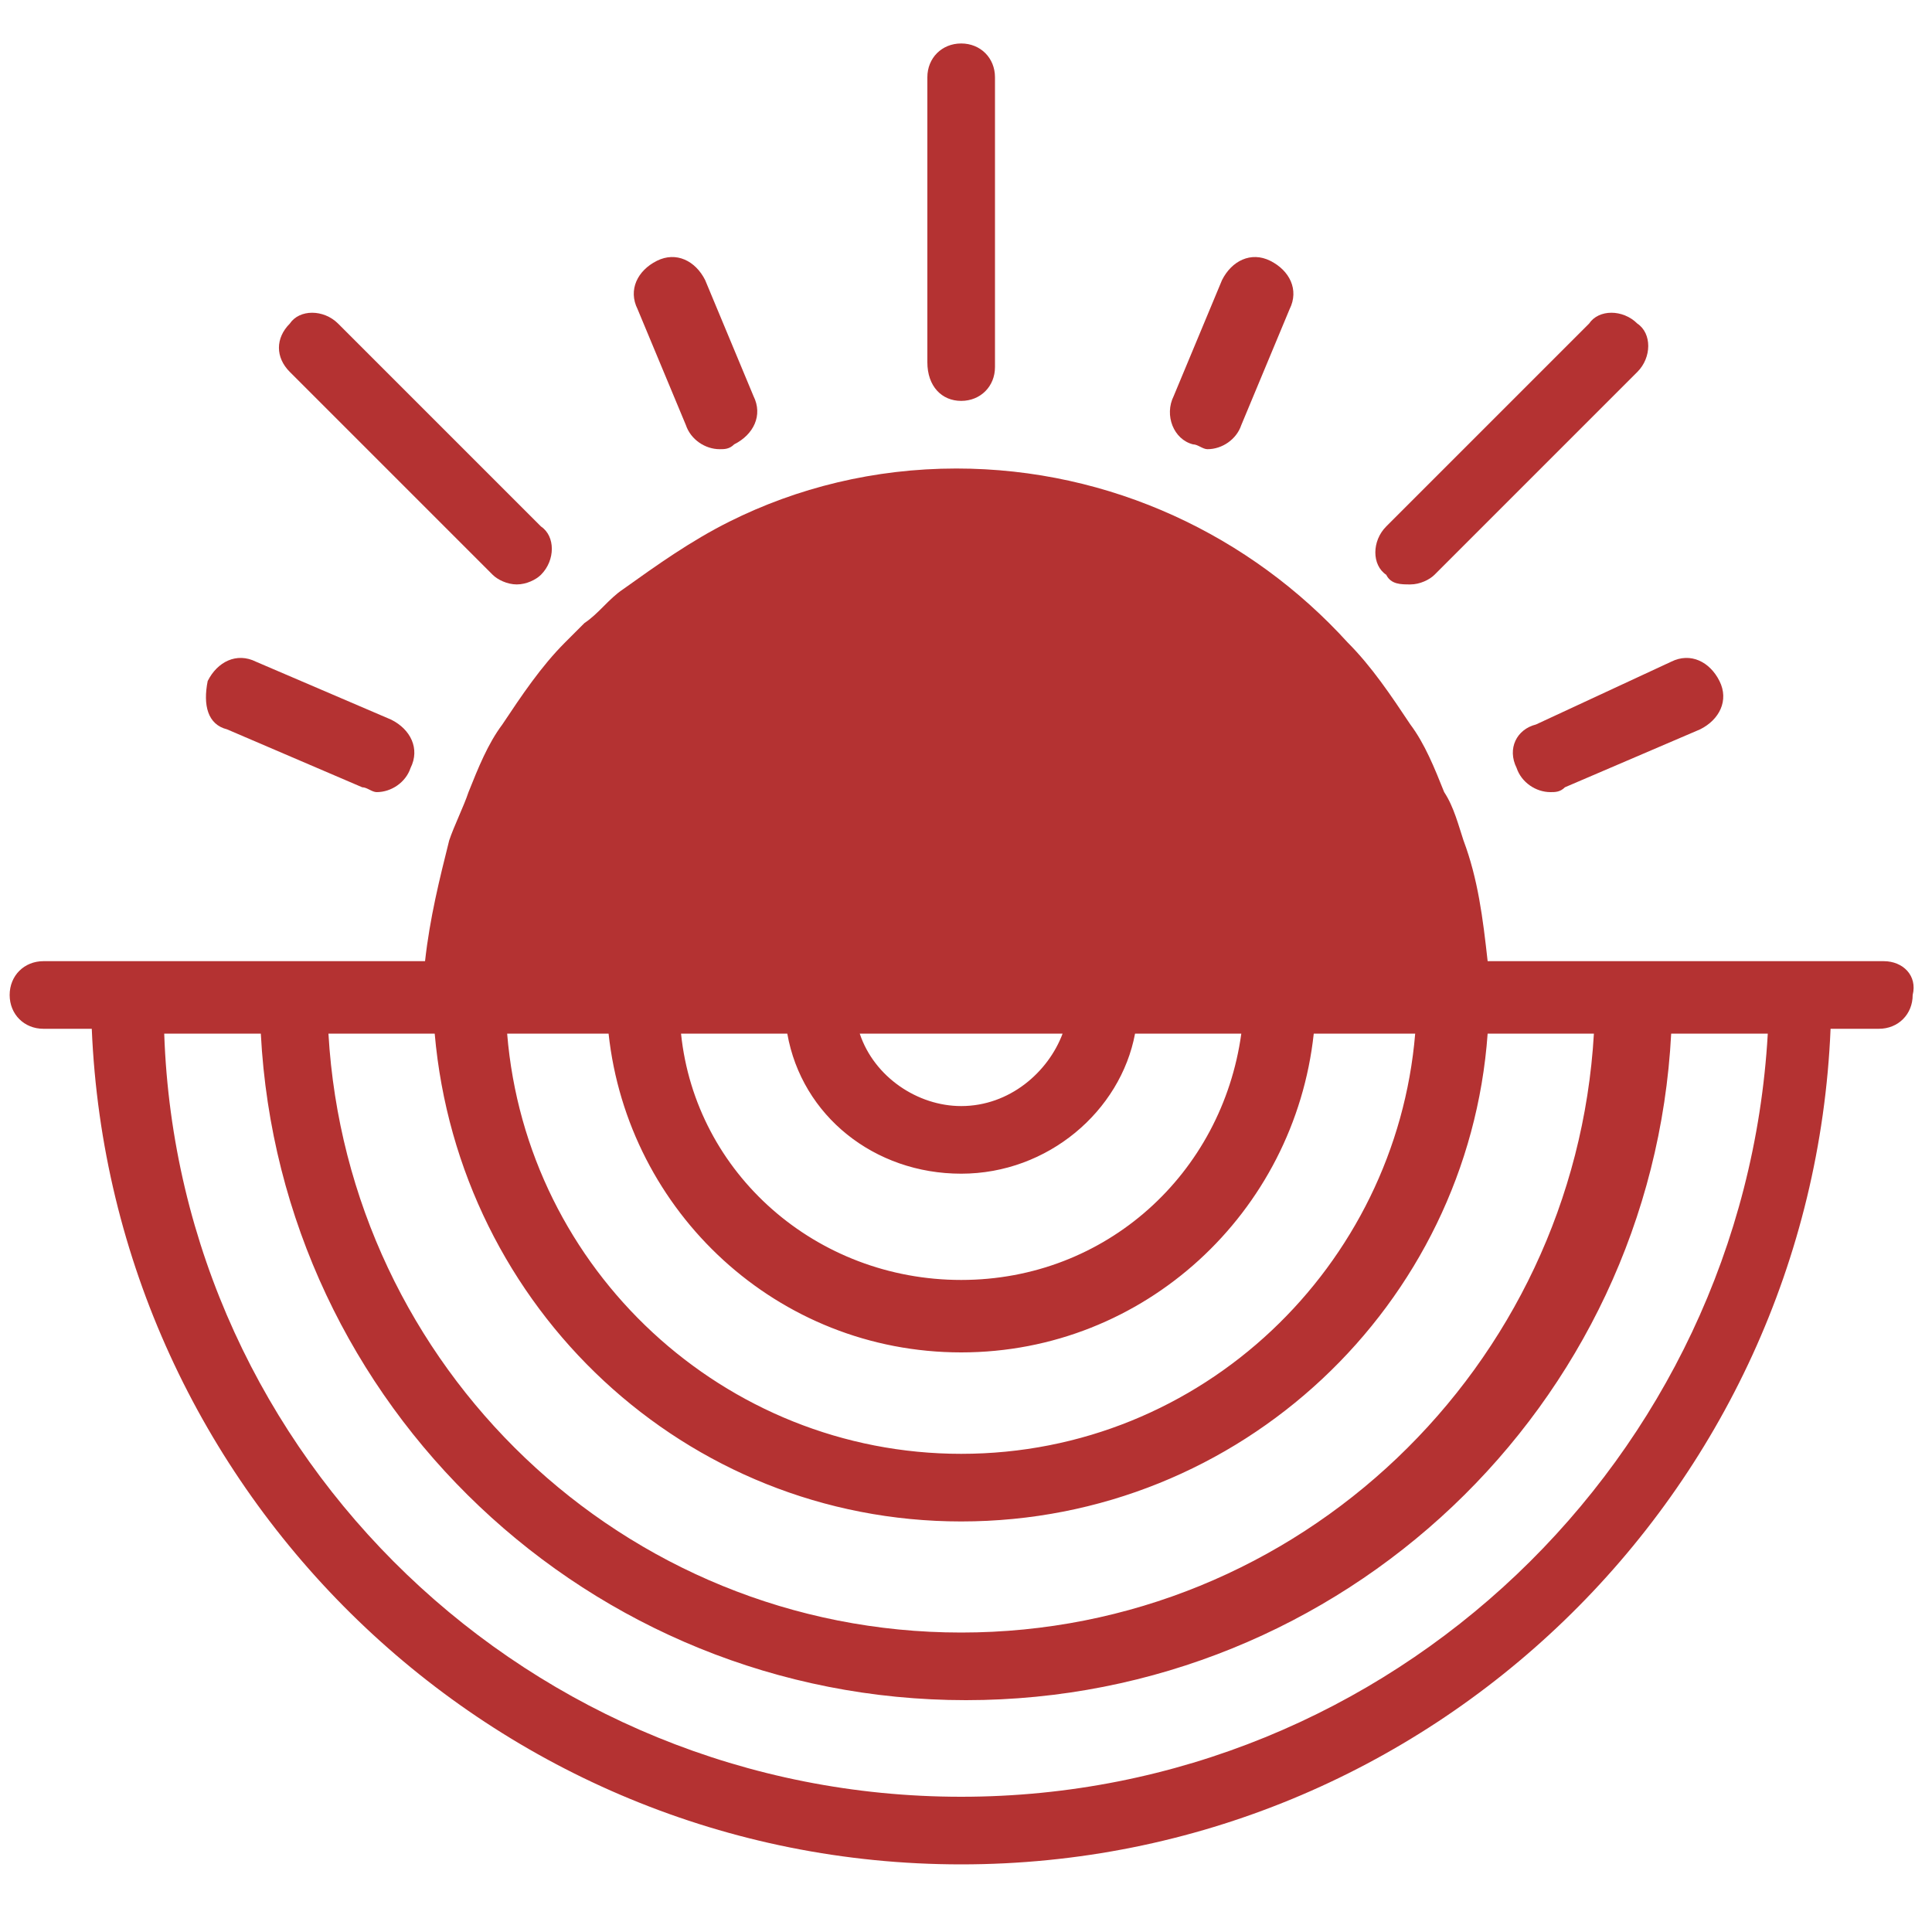
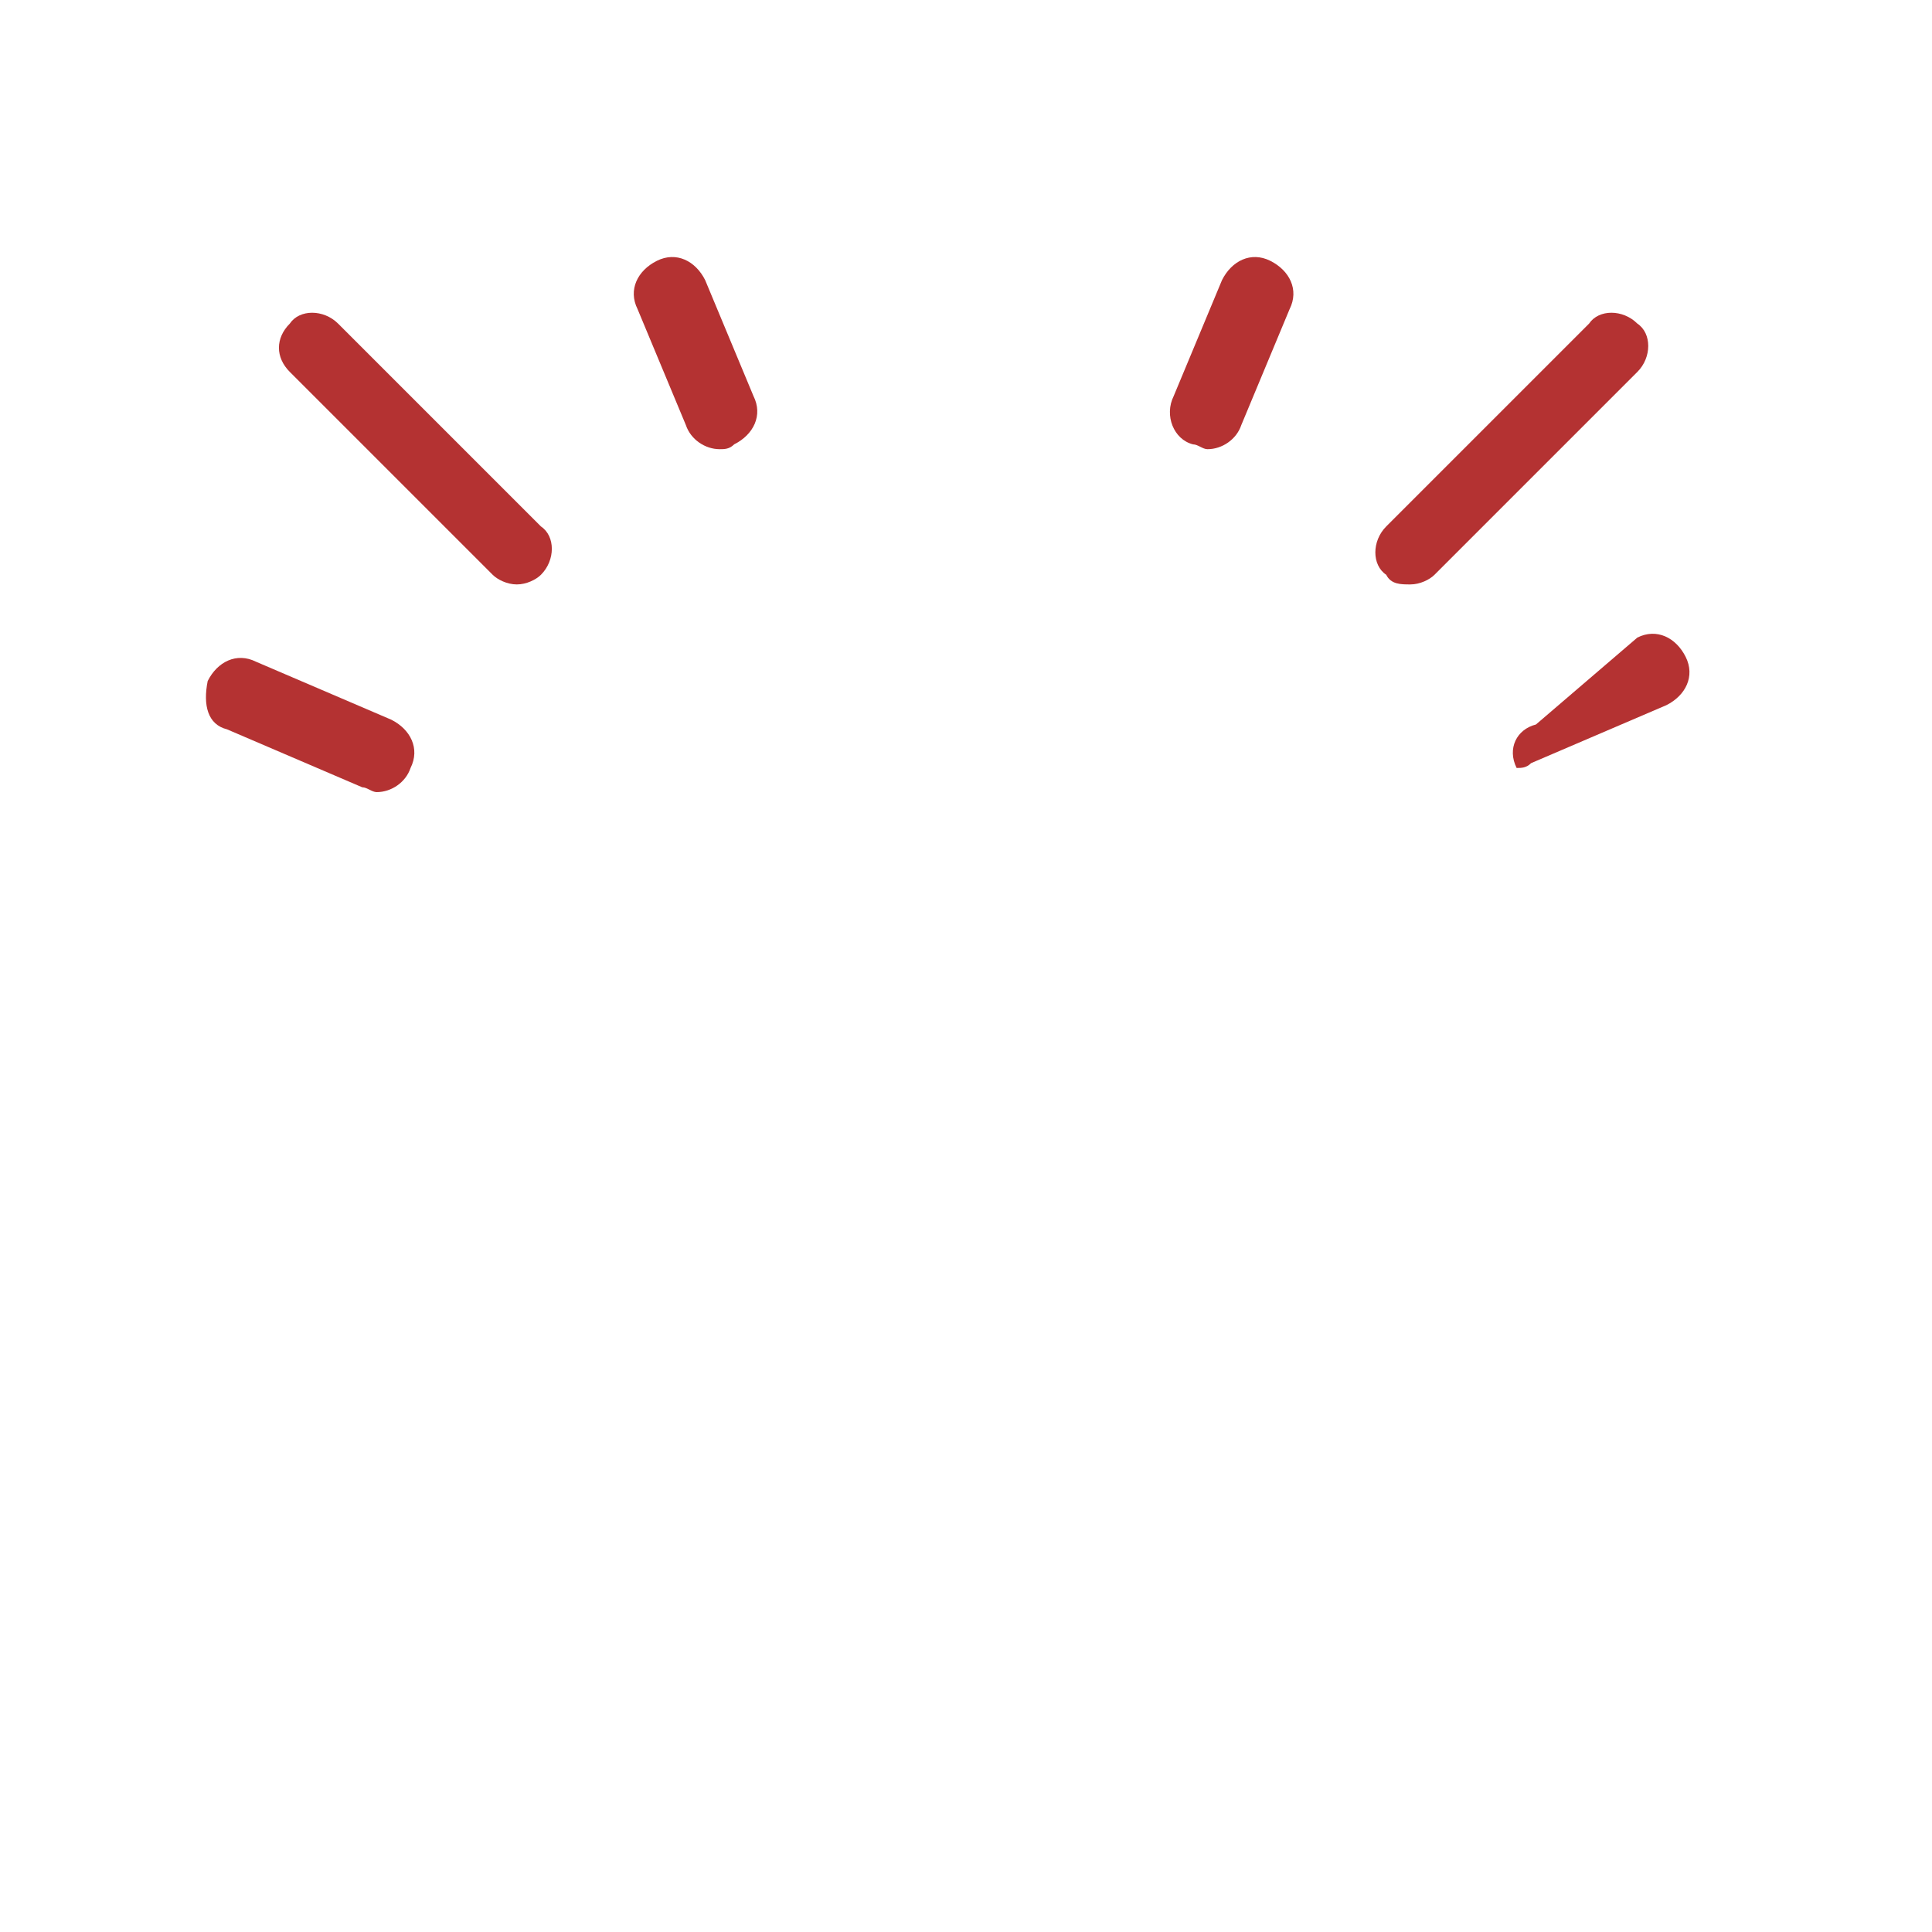
<svg xmlns="http://www.w3.org/2000/svg" version="1.1" id="Layer_1" x="0px" y="0px" viewBox="0 0 40 40" style="enable-background:new 0 0 40 40;" xml:space="preserve">
  <style type="text/css">
	.st0{fill:#B43232;}
</style>
  <g>
-     <path class="st0" d="M19.9,8.3c0.4,0,0.7-0.3,0.7-0.7V1.6c0-0.4-0.3-0.7-0.7-0.7c-0.4,0-0.7,0.3-0.7,0.7v5.9   C19.2,8,19.5,8.3,19.9,8.3z" />
    <path class="st0" d="M10.2,11.9c0.1,0.1,0.3,0.2,0.5,0.2c0.2,0,0.4-0.1,0.5-0.2c0.3-0.3,0.3-0.8,0-1L7,6.7c-0.3-0.3-0.8-0.3-1,0   C5.7,7,5.7,7.4,6,7.7L10.2,11.9z" />
    <path class="st0" d="M29.2,12.1c0.2,0,0.4-0.1,0.5-0.2l4.2-4.2c0.3-0.3,0.3-0.8,0-1c-0.3-0.3-0.8-0.3-1,0l-4.2,4.2   c-0.3,0.3-0.3,0.8,0,1C28.8,12.1,29,12.1,29.2,12.1z" />
    <path class="st0" d="M14.2,8.8c0.1,0.3,0.4,0.5,0.7,0.5c0.1,0,0.2,0,0.3-0.1c0.4-0.2,0.6-0.6,0.4-1l-1-2.4c-0.2-0.4-0.6-0.6-1-0.4   c-0.4,0.2-0.6,0.6-0.4,1L14.2,8.8z" />
    <path class="st0" d="M4.7,15.1l2.8,1.2c0.1,0,0.2,0.1,0.3,0.1c0.3,0,0.6-0.2,0.7-0.5c0.2-0.4,0-0.8-0.4-1l-2.8-1.2   c-0.4-0.2-0.8,0-1,0.4C4.2,14.6,4.3,15,4.7,15.1z" />
-     <path class="st0" d="M39,19.9h-4.2H33h-2.2c-0.1-0.9-0.2-1.7-0.5-2.5c-0.1-0.3-0.2-0.7-0.4-1c-0.2-0.5-0.4-1-0.7-1.4   c-0.4-0.6-0.8-1.2-1.3-1.7c-2-2.2-4.9-3.6-8.1-3.6l0,0h0c-1.7,0-3.3,0.4-4.7,1.1c-0.8,0.4-1.5,0.9-2.2,1.4   c-0.3,0.2-0.5,0.5-0.8,0.7c-0.1,0.1-0.2,0.2-0.4,0.4c-0.5,0.5-0.9,1.1-1.3,1.7c-0.3,0.4-0.5,0.9-0.7,1.4c-0.1,0.3-0.3,0.7-0.4,1   c-0.2,0.8-0.4,1.6-0.5,2.5H0.9c-0.4,0-0.7,0.3-0.7,0.7c0,0.4,0.3,0.7,0.7,0.7h1c0.4,9.6,8.3,17.3,18,17.3c9.7,0,17.6-7.7,18-17.3h1   c0.4,0,0.7-0.3,0.7-0.7C39.7,20.2,39.4,19.9,39,19.9z M22,21.4c-0.3,0.8-1.1,1.5-2.1,1.5c-0.9,0-1.8-0.6-2.1-1.5H22z M16.3,21.4   c0.3,1.7,1.8,2.9,3.6,2.9c1.8,0,3.3-1.3,3.6-2.9h2.2c-0.4,2.9-2.8,5.1-5.8,5.1c-3,0-5.5-2.2-5.8-5.1H16.3z M12.6,21.4   c0.4,3.7,3.5,6.6,7.3,6.6c3.8,0,6.9-2.9,7.3-6.6h2.1c-0.4,4.8-4.4,8.7-9.4,8.7c-4.9,0-9-3.8-9.4-8.7H12.6z M19.9,31.5   c5.8,0,10.5-4.5,10.9-10.1H33c-0.4,6.9-6.1,12.4-13.1,12.4c-7,0-12.7-5.5-13.1-12.4h2.2C9.5,27.1,14.2,31.5,19.9,31.5z M19.9,37.2   c-8.9,0-16.2-7-16.5-15.8h2c0.4,7.7,6.8,13.8,14.6,13.8c7.8,0,14.2-6.1,14.6-13.8h0.3h1.7C36.1,30.2,28.8,37.2,19.9,37.2z" />
    <path class="st0" d="M24.7,9.2c0.1,0,0.2,0.1,0.3,0.1c0.3,0,0.6-0.2,0.7-0.5l1-2.4c0.2-0.4,0-0.8-0.4-1c-0.4-0.2-0.8,0-1,0.4   l-1,2.4C24.1,8.6,24.3,9.1,24.7,9.2z" />
-     <path class="st0" d="M31.4,15.9c0.1,0.3,0.4,0.5,0.7,0.5c0.1,0,0.2,0,0.3-0.1l2.8-1.2c0.4-0.2,0.6-0.6,0.4-1   c-0.2-0.4-0.6-0.6-1-0.4L31.8,15C31.4,15.1,31.2,15.5,31.4,15.9z" />
+     <path class="st0" d="M31.4,15.9c0.1,0,0.2,0,0.3-0.1l2.8-1.2c0.4-0.2,0.6-0.6,0.4-1   c-0.2-0.4-0.6-0.6-1-0.4L31.8,15C31.4,15.1,31.2,15.5,31.4,15.9z" />
  </g>
</svg>